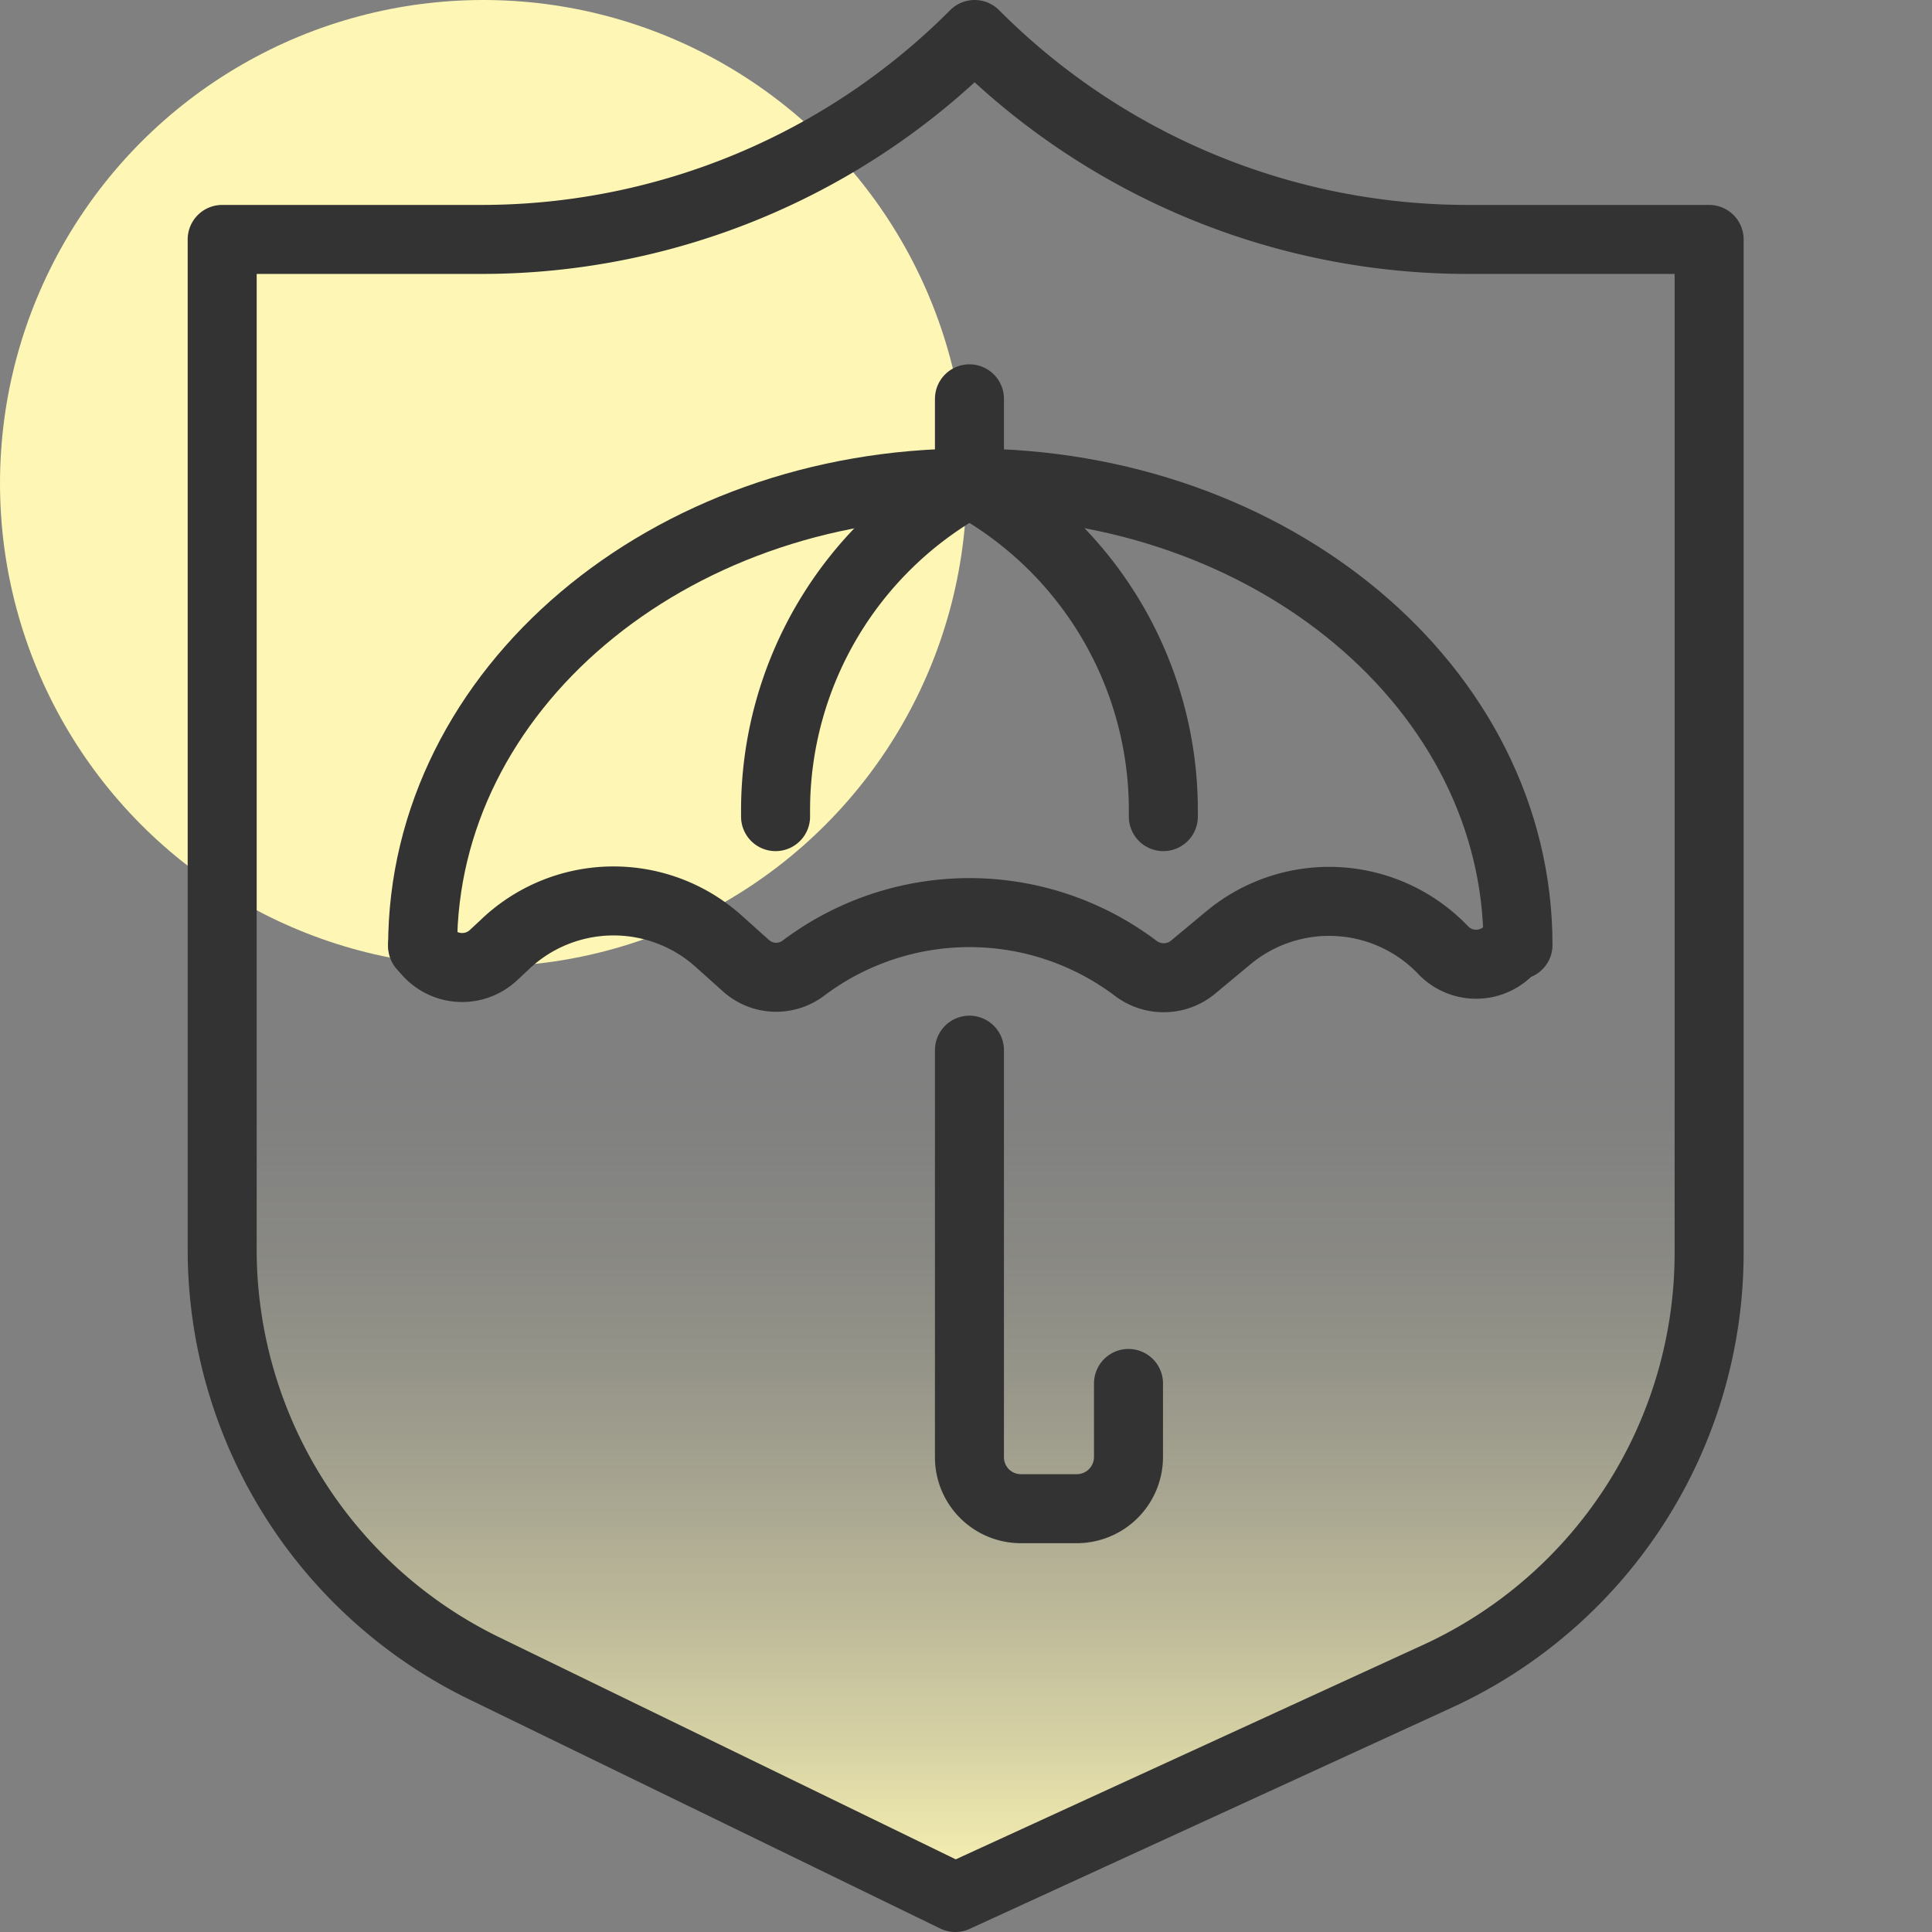
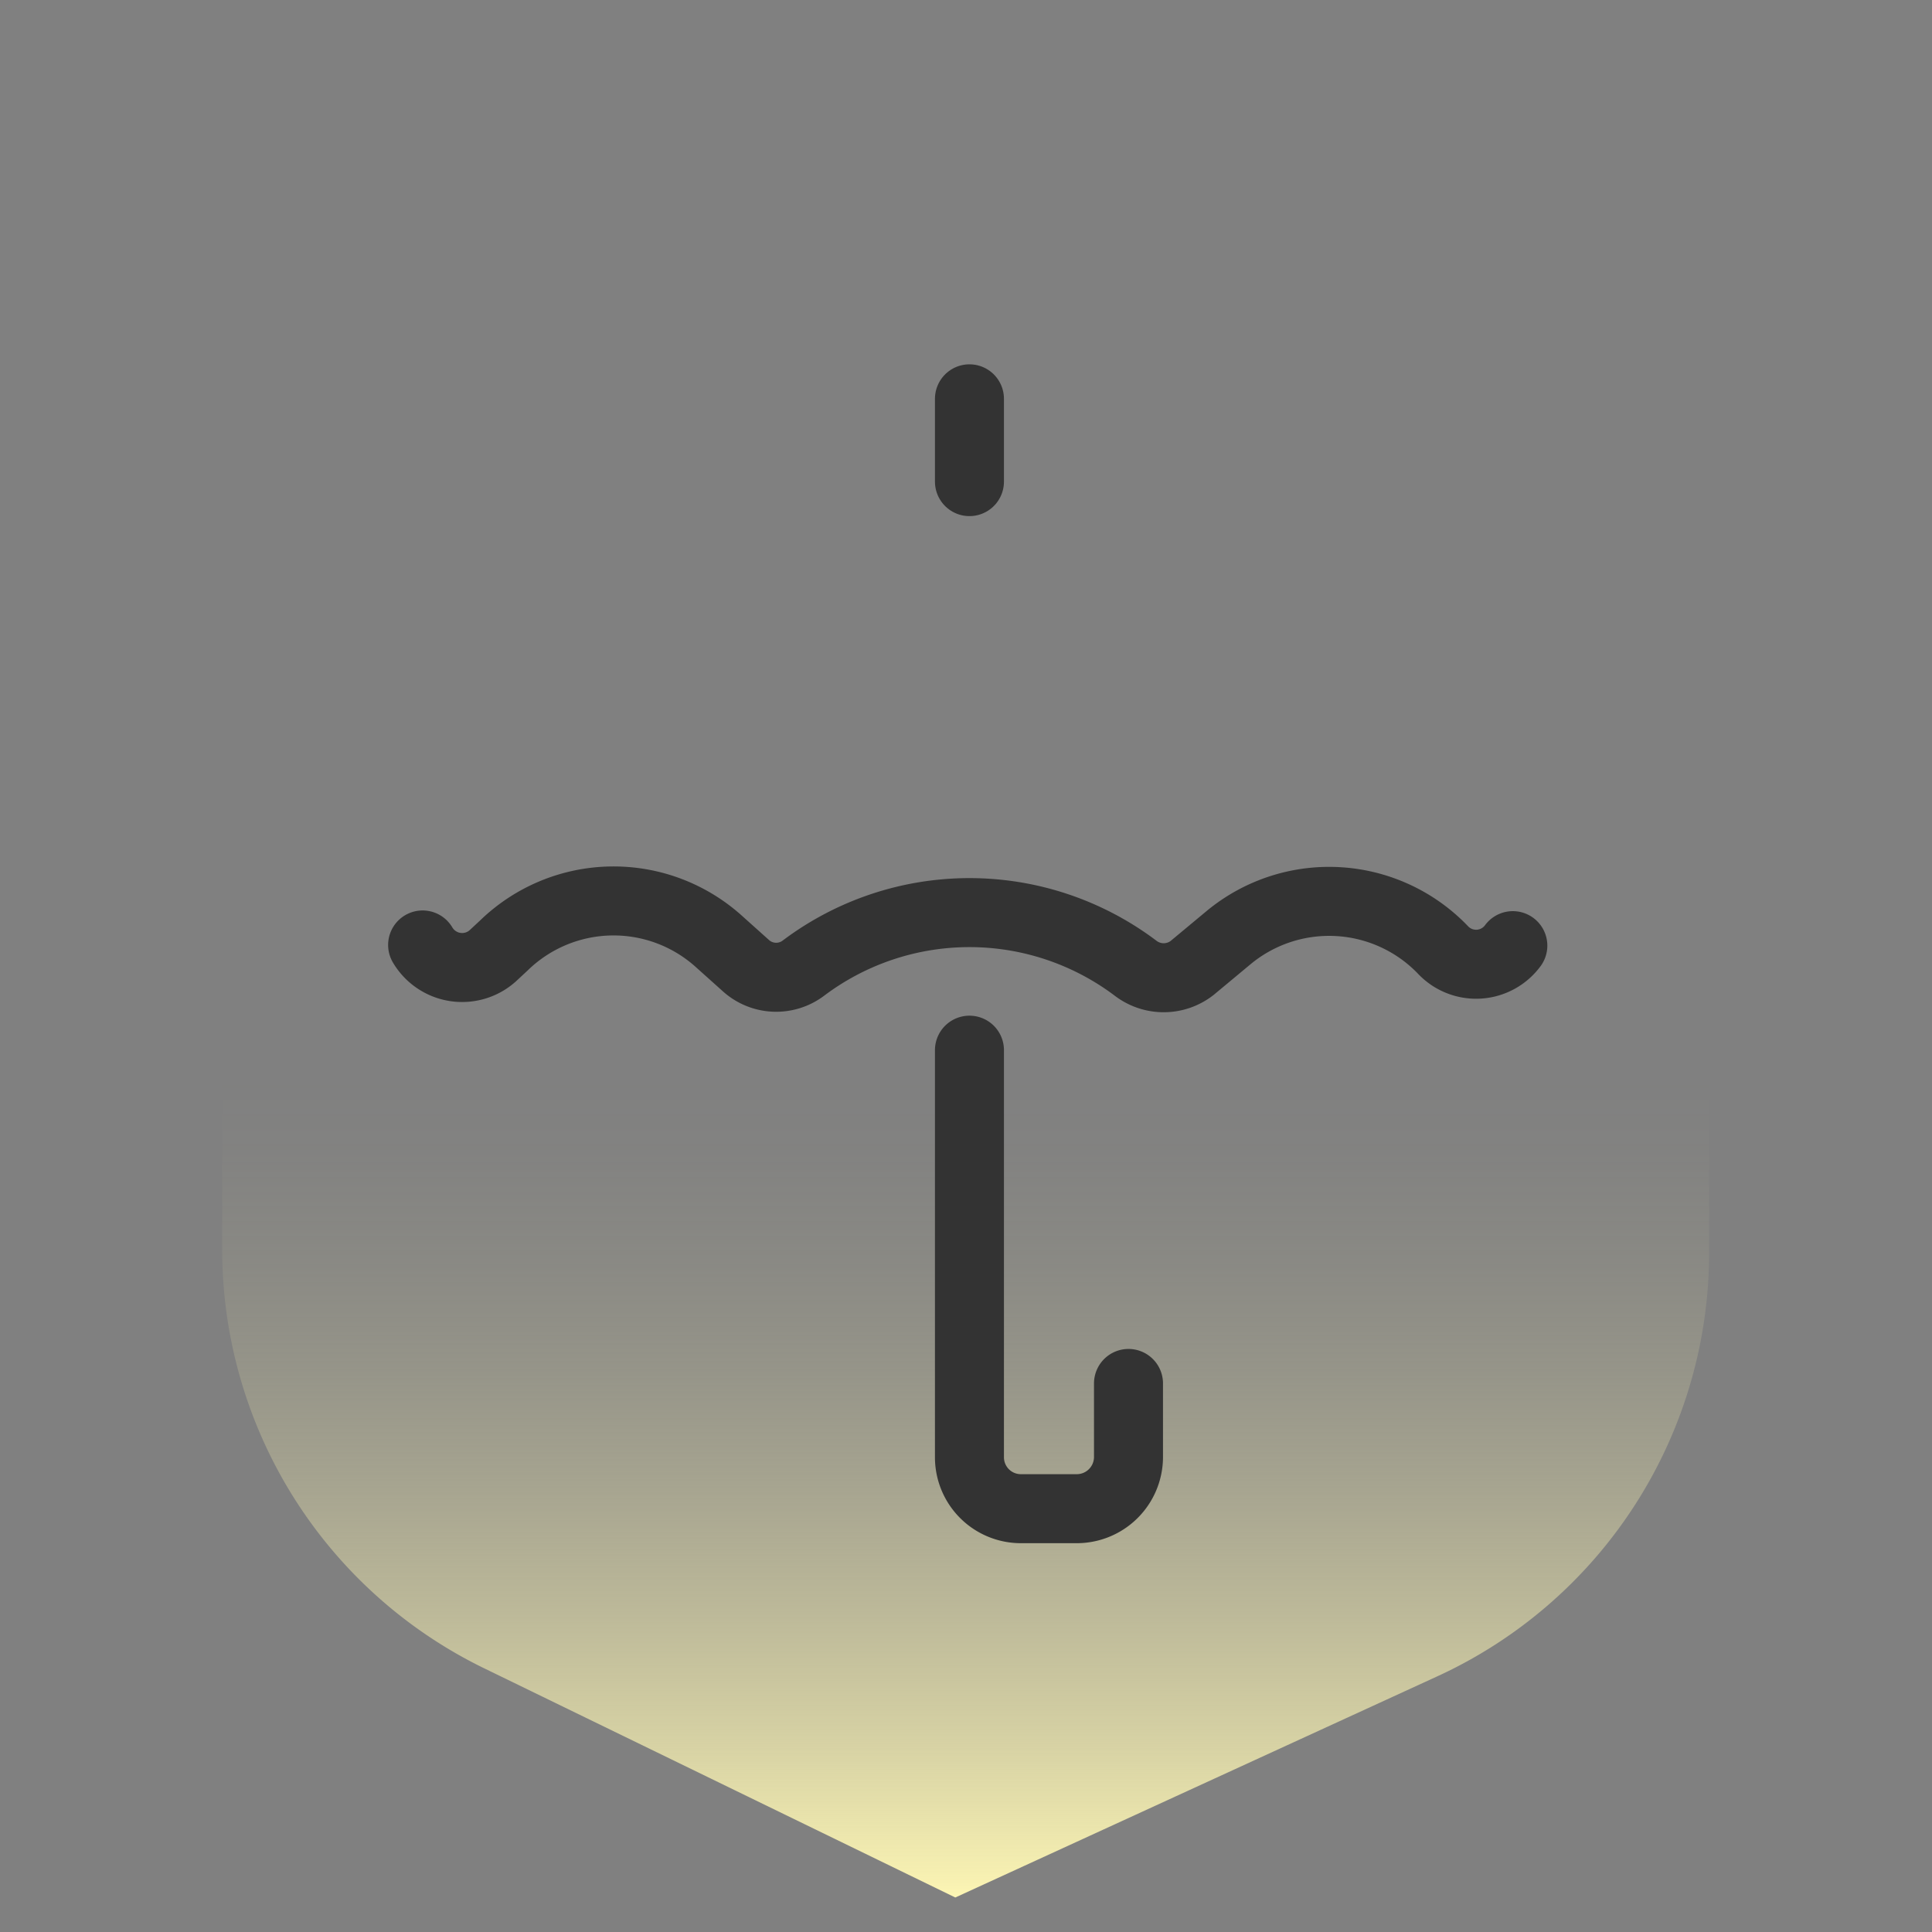
<svg xmlns="http://www.w3.org/2000/svg" id="Layer_1" data-name="Layer 1" viewBox="0 0 56 56">
  <rect x="0" y="0" width="56" height="56" fill="#808080" stroke="none" />
  <defs>
    <style>.cls-1{fill:url(#linear-gradient);}.cls-2{fill:#fdf6b4;}.cls-3{fill:none;stroke:#333;stroke-linecap:round;stroke-linejoin:round;stroke-width:2px;}</style>
    <linearGradient id="linear-gradient" x1="28" y1="55" x2="28" y2="1" gradientUnits="userSpaceOnUse">
      <stop offset="0" stop-color="#fdf6b4" />
      <stop offset="0.01" stop-color="#fdf6b4" stop-opacity="0.95" />
      <stop offset="0.08" stop-color="#fdf6b4" stop-opacity="0.7" />
      <stop offset="0.15" stop-color="#fdf6b4" stop-opacity="0.49" />
      <stop offset="0.22" stop-color="#fdf6b4" stop-opacity="0.31" />
      <stop offset="0.28" stop-color="#fdf6b4" stop-opacity="0.18" />
      <stop offset="0.34" stop-color="#fdf6b4" stop-opacity="0.08" />
      <stop offset="0.4" stop-color="#fdf6b4" stop-opacity="0.02" />
      <stop offset="0.44" stop-color="#fdf6b4" stop-opacity="0" />
    </linearGradient>
  </defs>
  <path class="cls-1" d="M28.25,1l0,0A20.17,20.17,0,0,0,42.54,6.94h7V36.31a13.51,13.51,0,0,1-7.88,12.28L27.69,55,14,48.34A13.5,13.5,0,0,1,6.44,36.21V6.94H14A20.17,20.17,0,0,0,28.25,1h0" />
-   <circle class="cls-2" cx="14.01" cy="14.01" r="14.01" />
-   <path class="cls-3" d="M28.25,1l0,0A20.17,20.17,0,0,0,42.54,6.94h7V36.31a13.51,13.51,0,0,1-7.88,12.28L27.69,55,14,48.34A13.5,13.5,0,0,1,6.44,36.21V6.94H14A20.17,20.17,0,0,0,28.25,1h0" />
  <path class="cls-3" d="M32.71,40.1v2.14a1.5,1.5,0,0,1-1.5,1.49H29.59a1.49,1.49,0,0,1-1.49-1.49V30.44" />
-   <path class="cls-3" d="M44,27.39C44,19.93,36.86,14,28.1,14s-15.85,6-15.85,13.43" />
  <path class="cls-3" d="M12.25,27.39h0a1.33,1.33,0,0,0,2.07.28l.29-.27a4.56,4.56,0,0,1,6.23-.11l.77.69a1.31,1.31,0,0,0,1.68.08h0a8,8,0,0,1,9.62,0l0,0a1.34,1.34,0,0,0,1.64,0l1.07-.89a4.57,4.57,0,0,1,6.23.39h0a1.32,1.32,0,0,0,2-.15h0" />
-   <path class="cls-3" d="M22.48,23.67v-.19A10.82,10.82,0,0,1,28.1,14h0" />
-   <path class="cls-3" d="M33.72,23.67v-.19A10.81,10.81,0,0,0,28.1,14h0" />
  <line class="cls-3" x1="28.1" y1="13.96" x2="28.1" y2="11.56" />
</svg>